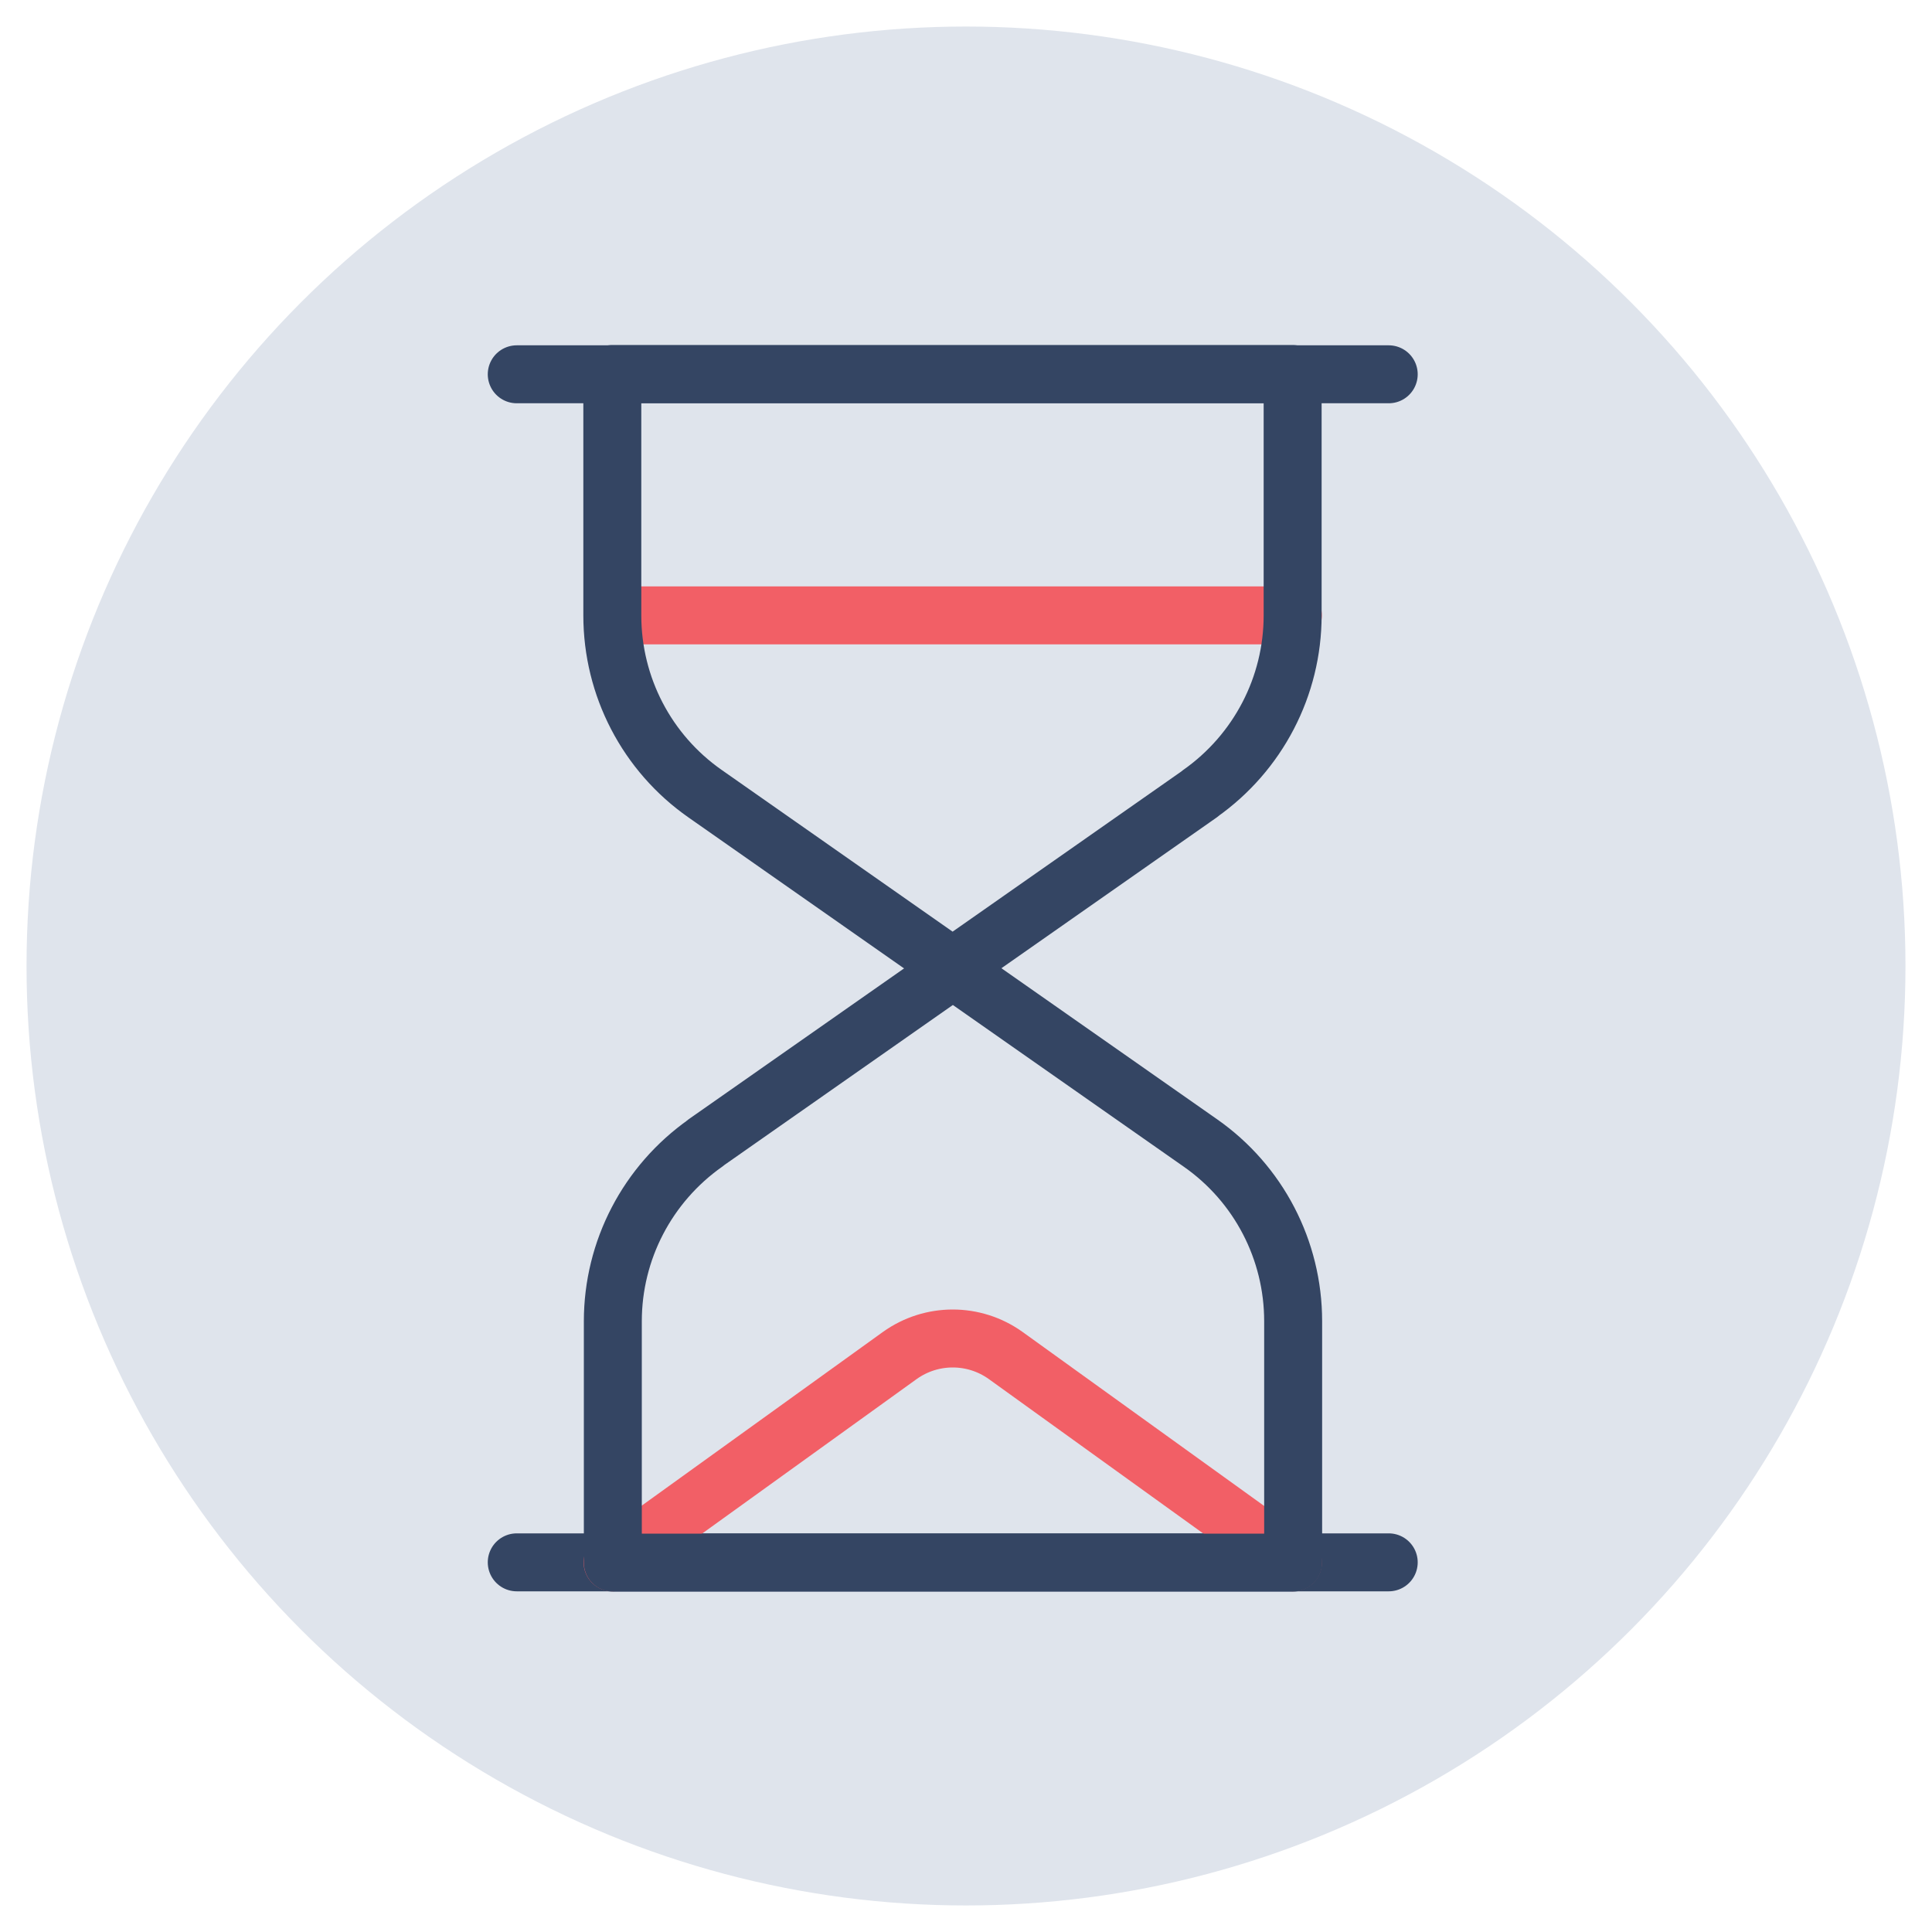
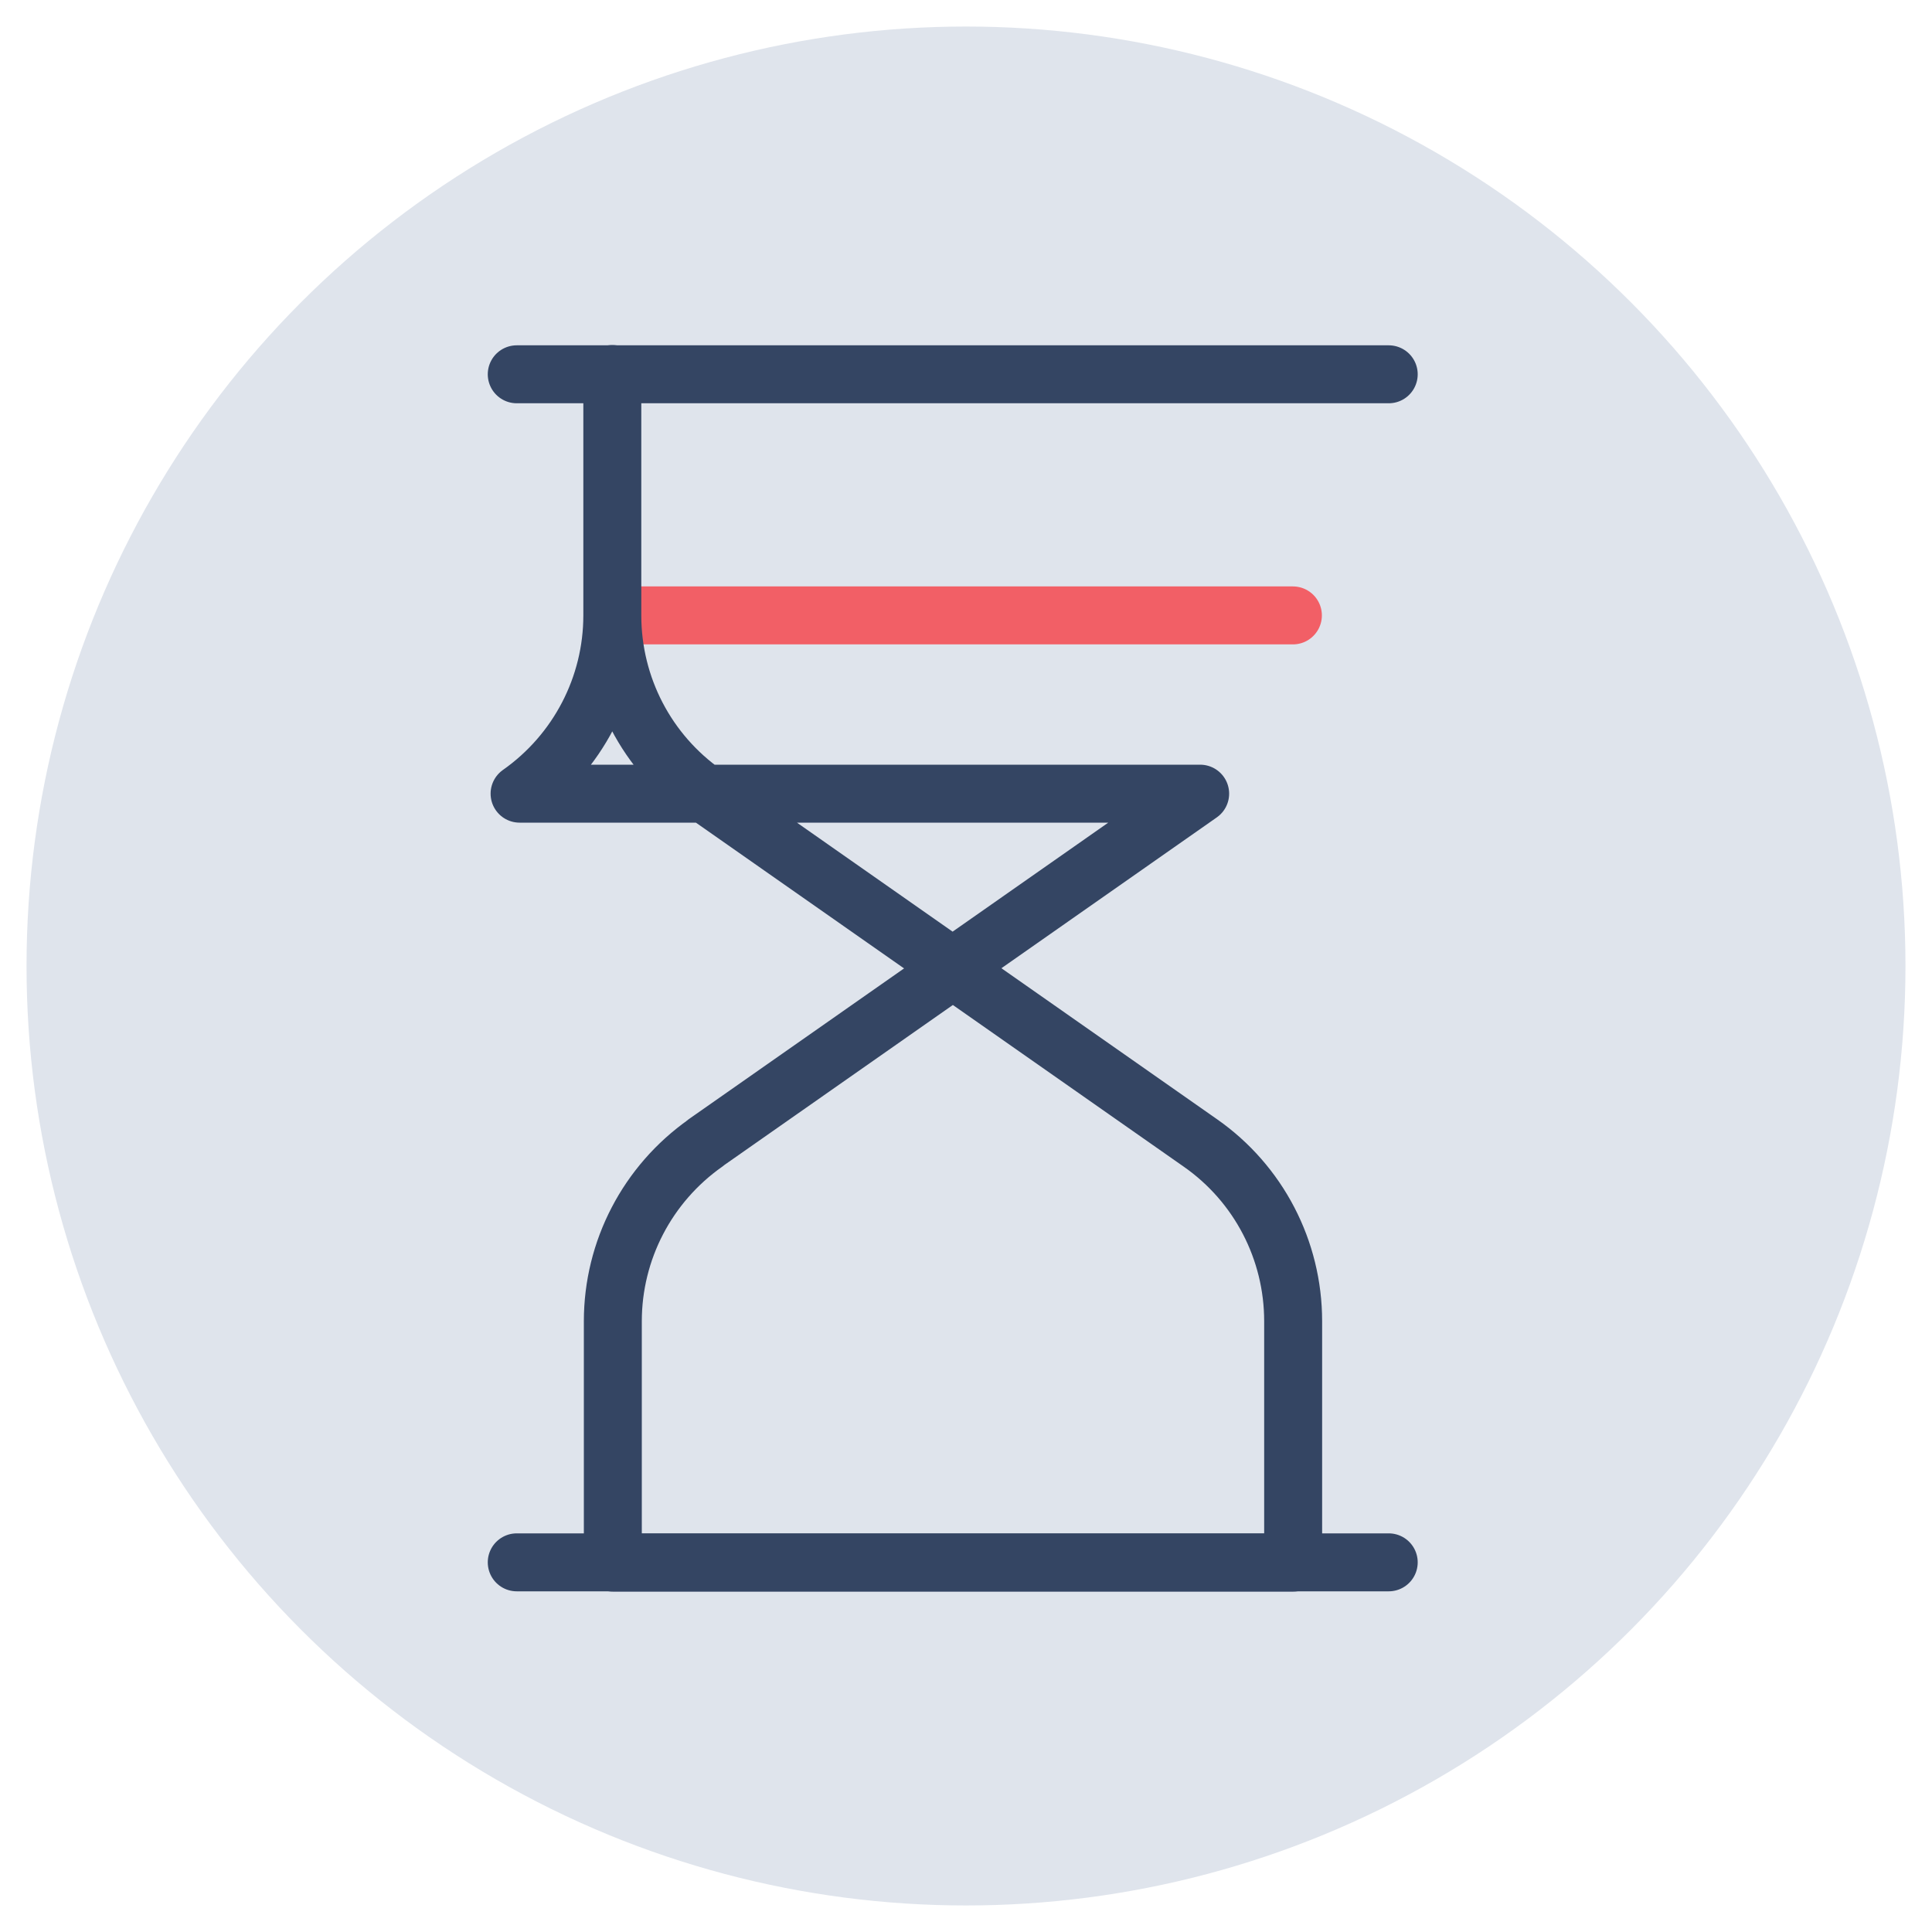
<svg xmlns="http://www.w3.org/2000/svg" id="Layer_1" data-name="Layer 1" viewBox="0 0 75 75">
  <defs>
    <style> .cls-1 { fill: #dfe4ec; stroke-width: 0px; } .cls-2 { stroke: #f25f66; } .cls-2, .cls-3 { fill: none; stroke-linecap: round; stroke-linejoin: round; stroke-width: 2.25px; } .cls-3 { stroke: #344563; } </style>
  </defs>
  <circle class="cls-1" cx="37.5" cy="37.5" r="36.47" />
  <g>
    <line class="cls-3" x1="20.06" y1="14.53" x2="53.91" y2="14.53" />
    <line class="cls-3" x1="20.06" y1="60.65" x2="53.91" y2="60.65" />
    <line class="cls-2" x1="23.78" y1="23.89" x2="50.19" y2="23.89" />
-     <path class="cls-2" d="M23.78,60.65l11.15-8.03c1.23-.88,2.88-.88,4.11,0l11.15,8.03" />
-     <path class="cls-3" d="M46.59,30.81l-9.61,6.73-9.61-6.73c-2.26-1.58-3.6-4.16-3.6-6.92v-9.37h26.41v9.37c0,2.75-1.34,5.33-3.6,6.92Z" />
+     <path class="cls-3" d="M46.59,30.81l-9.61,6.73-9.61-6.73c-2.26-1.58-3.6-4.16-3.6-6.92v-9.37v9.37c0,2.75-1.34,5.33-3.6,6.92Z" />
    <path class="cls-3" d="M27.38,44.37l9.61-6.73,9.61,6.73c2.26,1.58,3.6,4.16,3.6,6.92v9.37h-26.41v-9.37c0-2.75,1.34-5.33,3.6-6.92Z" />
  </g>
</svg>